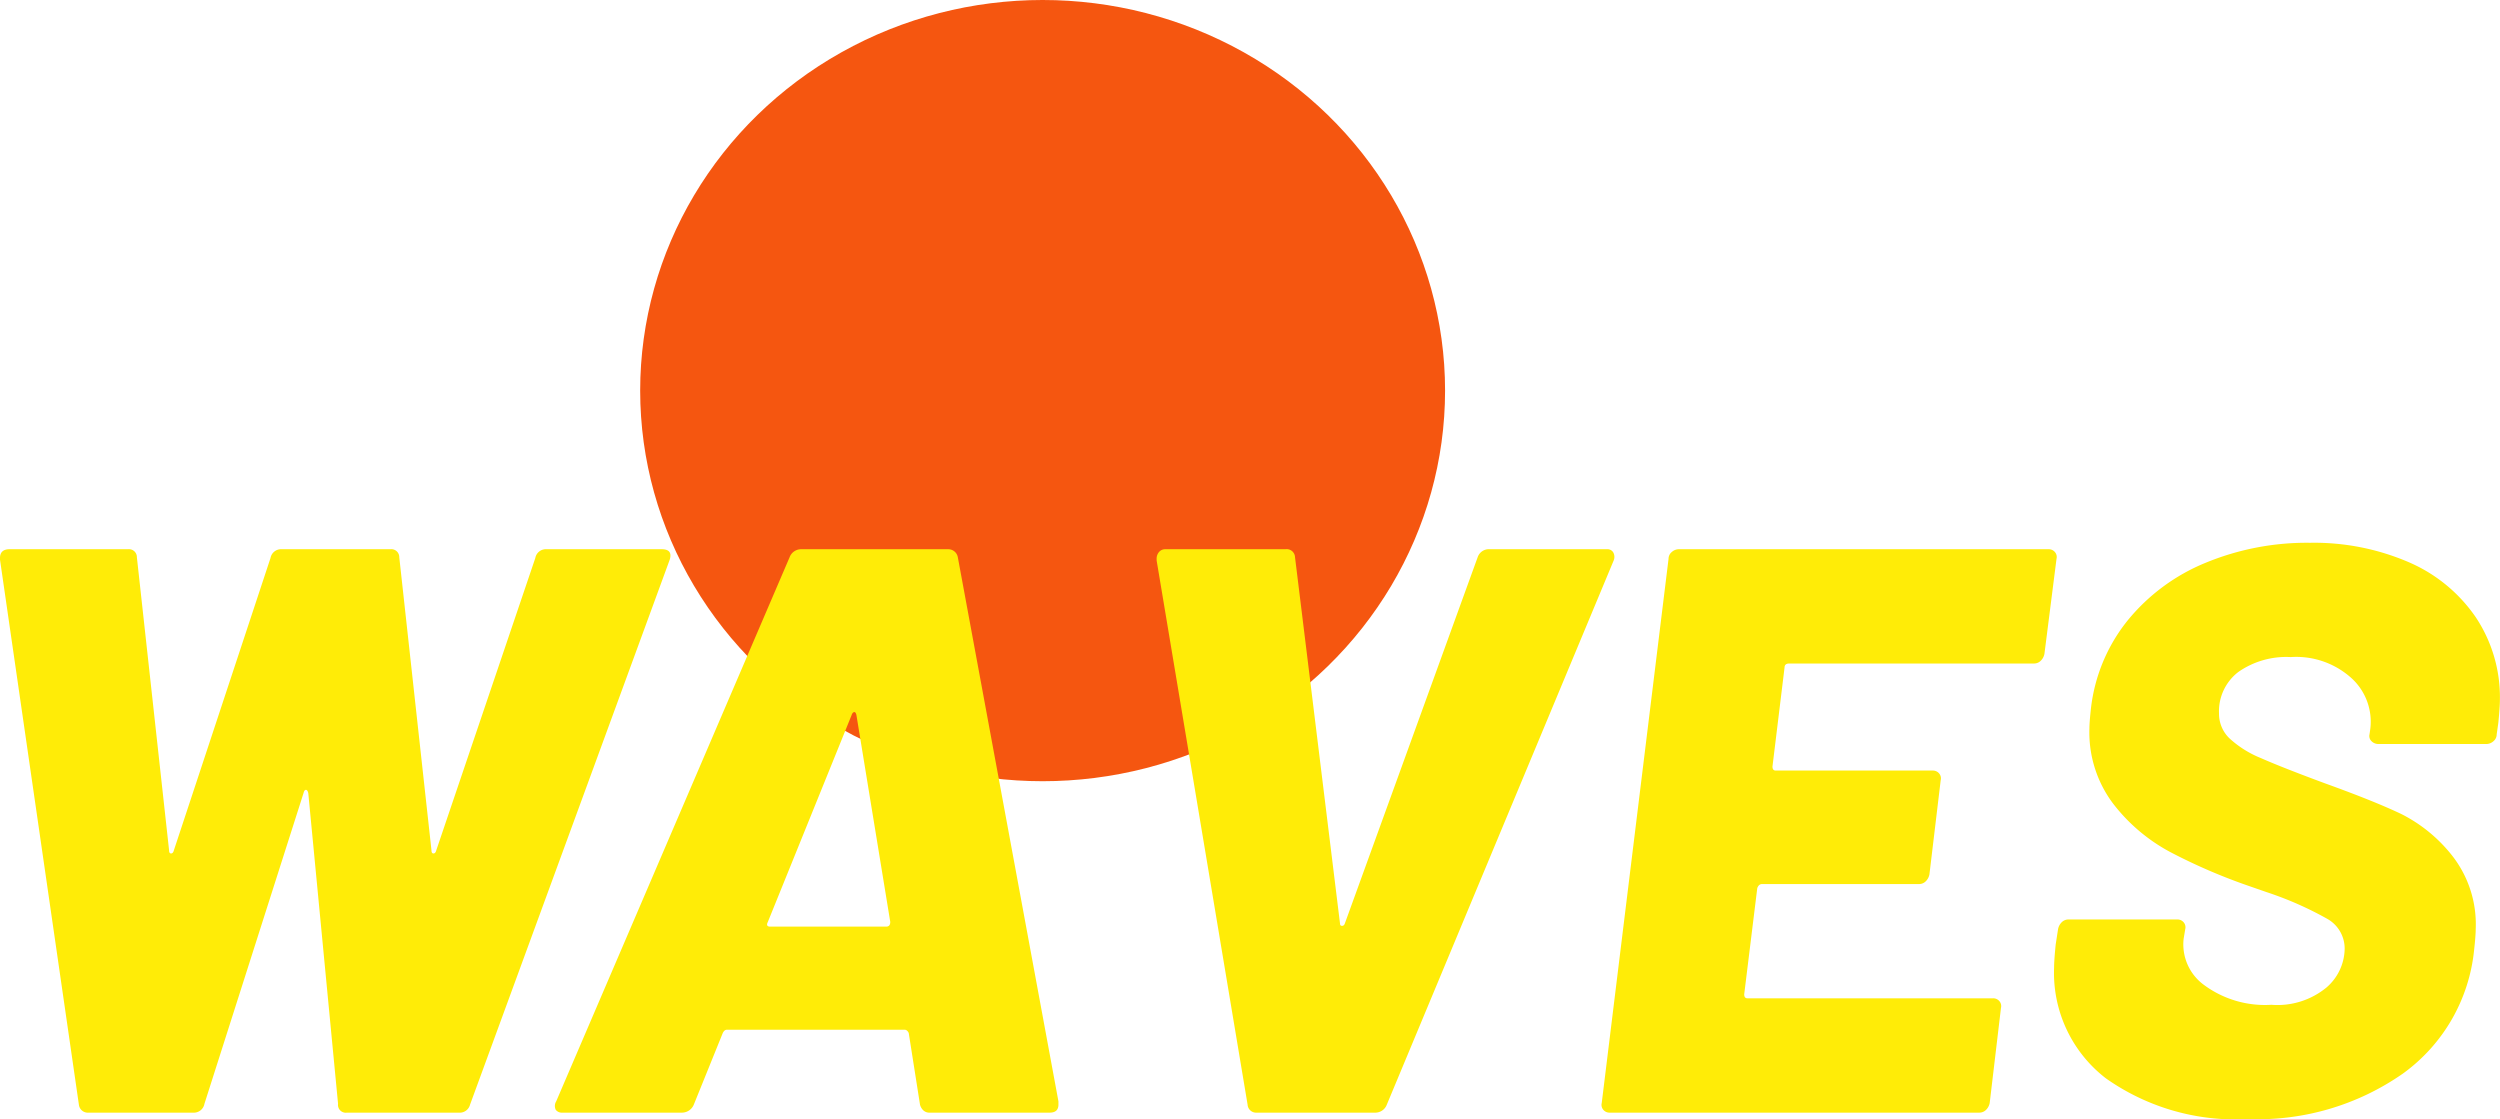
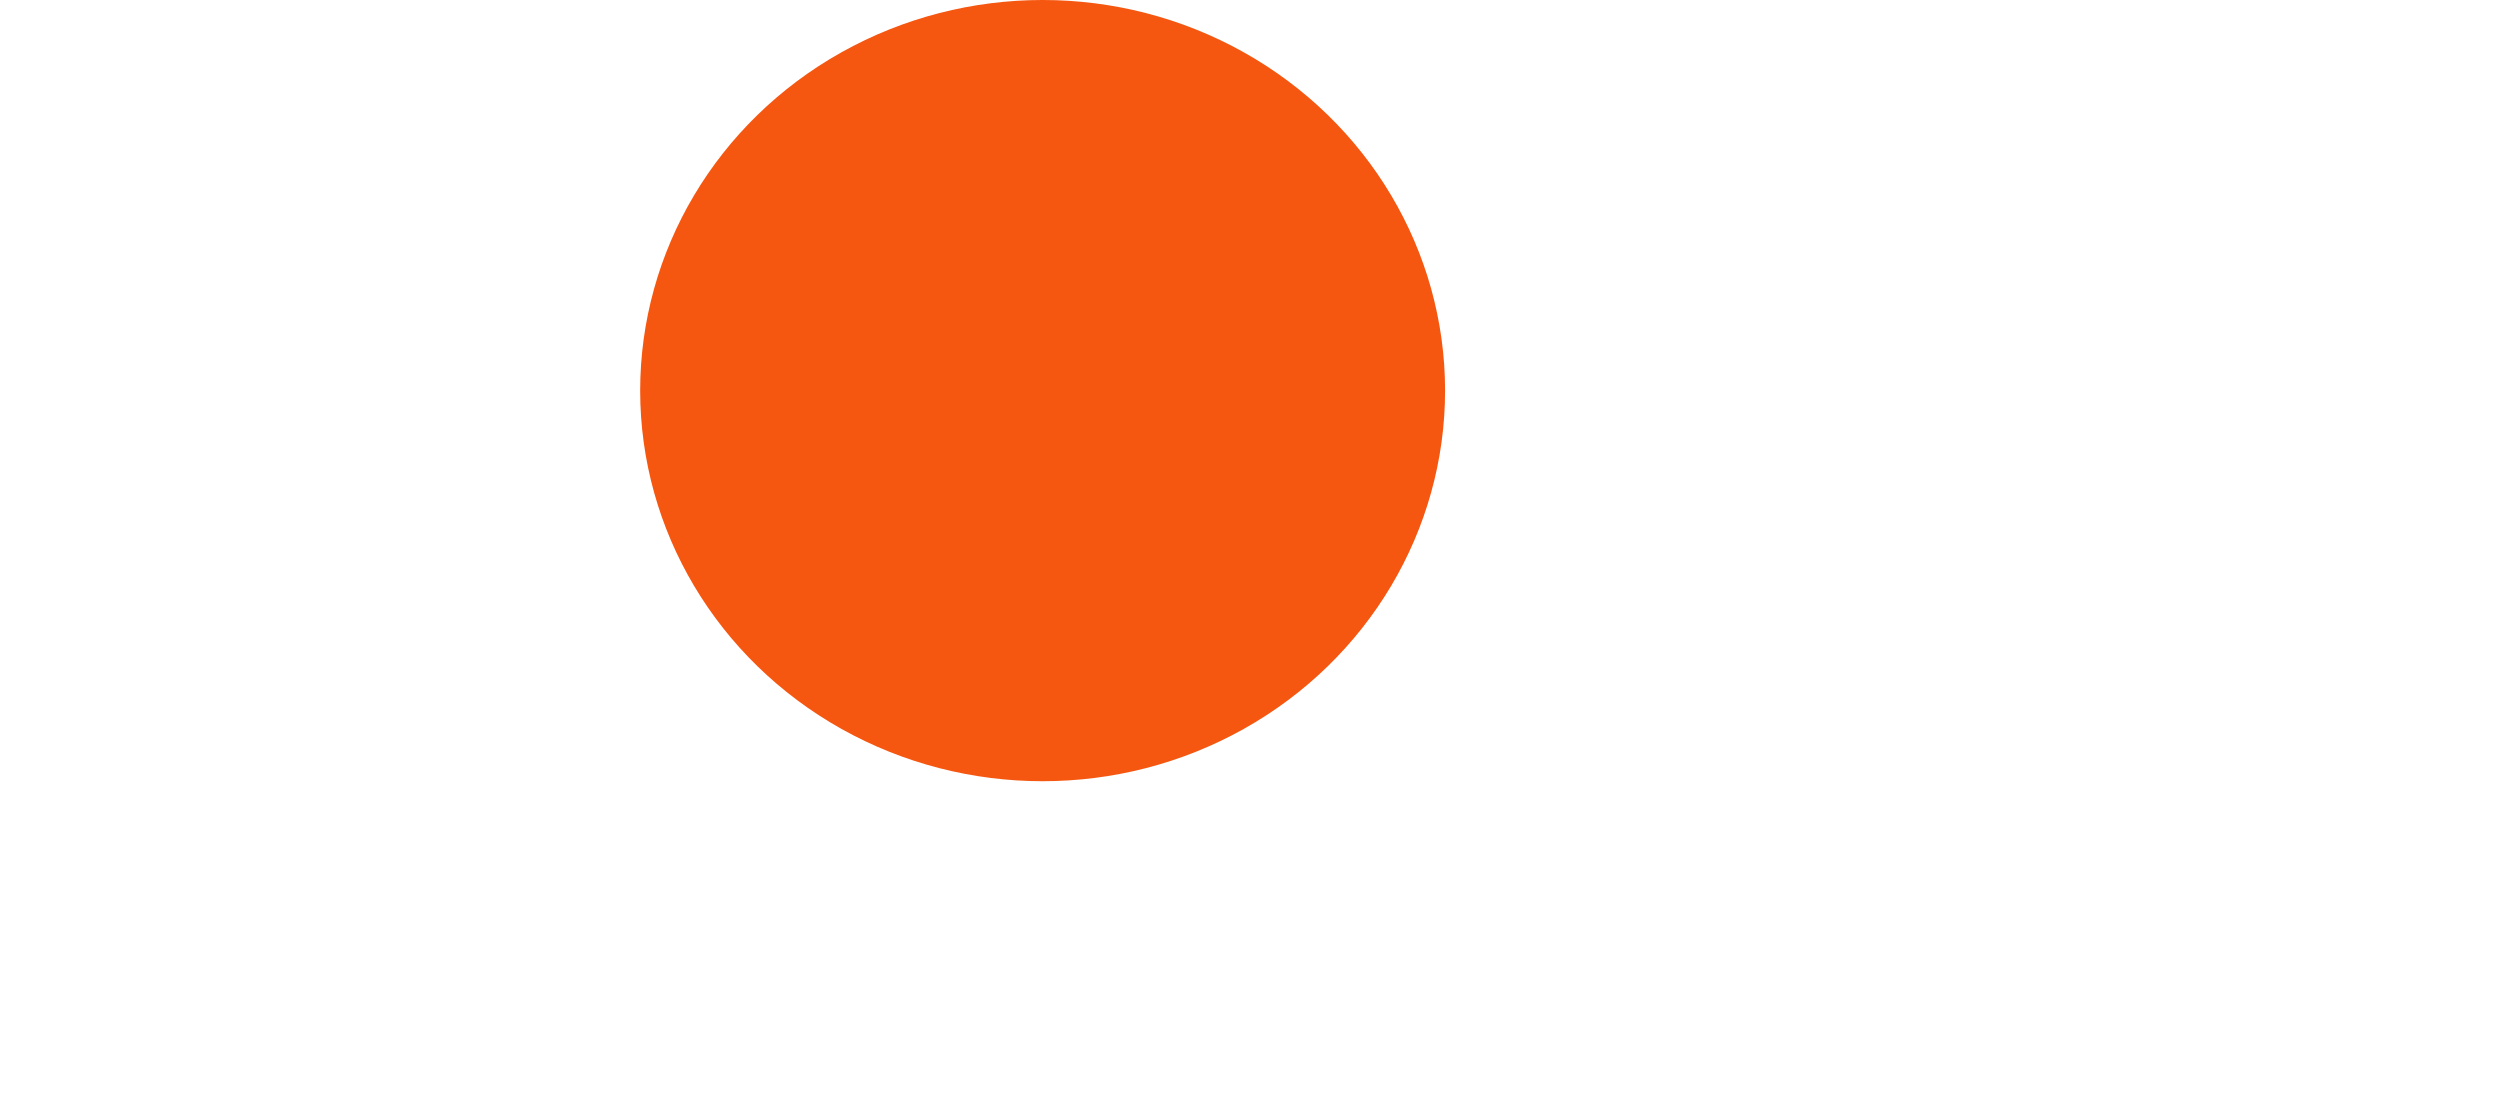
<svg xmlns="http://www.w3.org/2000/svg" width="105.604" height="47.272">
  <g transform="translate(-137.519 -43)">
    <ellipse cx="17" cy="16.5" fill="#f55610" data-name="楕円形 1" rx="17" ry="16.5" transform="translate(164.561 43)" />
-     <path fill="#ffec07" d="M141.261 90a.38.38 0 0 1-.41-.34l-3.332-23.018v-.068q0-.374.408-.374h5a.336.336 0 0 1 .374.34l1.36 12.376q0 .136.085.136t.119-.136l4.08-12.342a.454.454 0 0 1 .476-.374h4.59a.336.336 0 0 1 .374.34l1.36 12.376q0 .136.085.136t.119-.136l4.182-12.342a.454.454 0 0 1 .476-.374h4.862q.476 0 .34.442l-8.434 23.018a.45.45 0 0 1-.476.34h-4.726a.33.33 0 0 1-.374-.374L150.541 76.5q-.034-.136-.1-.136t-.1.136l-4.186 13.126a.454.454 0 0 1-.476.374Zm35.53 0a.37.37 0 0 1-.272-.1.5.5 0 0 1-.138-.24l-.476-3.026q-.068-.136-.17-.136h-7.514q-.1 0-.17.136l-1.224 3.026a.545.545 0 0 1-.51.34h-5.032a.33.33 0 0 1-.289-.119.37.37 0 0 1 .017-.357l9.86-22.984a.52.52 0 0 1 .476-.34h6.222a.41.41 0 0 1 .408.34l4.25 22.984v.136q0 .34-.374.34Zm-6.836-8.058q-.1.2.1.2h4.9q.17 0 .17-.2l-1.43-8.742q-.034-.136-.1-.119t-.1.119ZM190.593 90a.36.36 0 0 1-.374-.34l-3.842-22.984v-.068a.43.43 0 0 1 .1-.289.34.34 0 0 1 .272-.119h5.066a.354.354 0 0 1 .408.34l1.9 15.47q0 .1.085.1t.119-.1l5.61-15.47a.5.5 0 0 1 .51-.34h4.964a.28.28 0 0 1 .255.136.39.39 0 0 1 .017.34l-9.582 22.984a.52.52 0 0 1-.476.34Zm33.286-19.38a.55.55 0 0 1-.153.289.4.4 0 0 1-.289.119h-10.336q-.2 0-.2.17l-.51 4.182q0 .17.136.17h6.63a.34.34 0 0 1 .272.119.32.32 0 0 1 .068.289l-.476 3.978a.55.55 0 0 1-.153.289.4.4 0 0 1-.289.119h-6.63q-.136 0-.2.17L211.197 85q0 .17.136.17h10.37a.34.34 0 0 1 .272.119.32.32 0 0 1 .068.289l-.476 4.014a.55.55 0 0 1-.153.289.4.4 0 0 1-.289.119h-15.606a.34.34 0 0 1-.272-.119.32.32 0 0 1-.068-.289l2.822-22.984a.37.37 0 0 1 .136-.289.45.45 0 0 1 .306-.119h15.606a.34.34 0 0 1 .272.119.32.32 0 0 1 .068.289Zm8.602 19.652a9.5 9.5 0 0 1-6-1.717 5.62 5.62 0 0 1-2.194-4.675q0-.306.068-.986l.1-.646a.55.55 0 0 1 .153-.289.4.4 0 0 1 .289-.119h4.59a.34.34 0 0 1 .272.119.32.32 0 0 1 .068.289l-.068.408a2.12 2.12 0 0 0 .867 1.955 4.33 4.33 0 0 0 2.839.833 3.26 3.26 0 0 0 2.329-.731 2.2 2.2 0 0 0 .767-1.613 1.44 1.44 0 0 0-.714-1.275 14.5 14.5 0 0 0-2.586-1.141l-.782-.272a24 24 0 0 1-3.3-1.428 7.5 7.5 0 0 1-2.4-2.04 5 5 0 0 1-1-3.162q0-.272.068-.884a7.23 7.23 0 0 1 1.547-3.689 8.3 8.3 0 0 1 3.281-2.431 11.2 11.2 0 0 1 4.42-.85 10.1 10.1 0 0 1 4.165.816 6.58 6.58 0 0 1 2.839 2.329 6.1 6.1 0 0 1 1.02 3.485q0 .306-.068.986l-.068.476a.37.37 0 0 1-.136.289.45.45 0 0 1-.306.119h-4.556a.4.4 0 0 1-.289-.119.3.3 0 0 1-.085-.289l.034-.238a2.49 2.49 0 0 0-.765-2.108 3.48 3.48 0 0 0-2.6-.918 3.53 3.53 0 0 0-2.21.629 2.09 2.09 0 0 0-.816 1.751 1.44 1.44 0 0 0 .442 1.054 4.4 4.4 0 0 0 1.326.833q.884.391 2.72 1.071 2.074.748 3.213 1.292a6.4 6.4 0 0 1 2.142 1.751 4.7 4.7 0 0 1 1 3.111q0 .272-.068.884a7.34 7.34 0 0 1-3.009 5.219 10.72 10.72 0 0 1-6.539 1.921" data-name="パス 4288" />
  </g>
</svg>